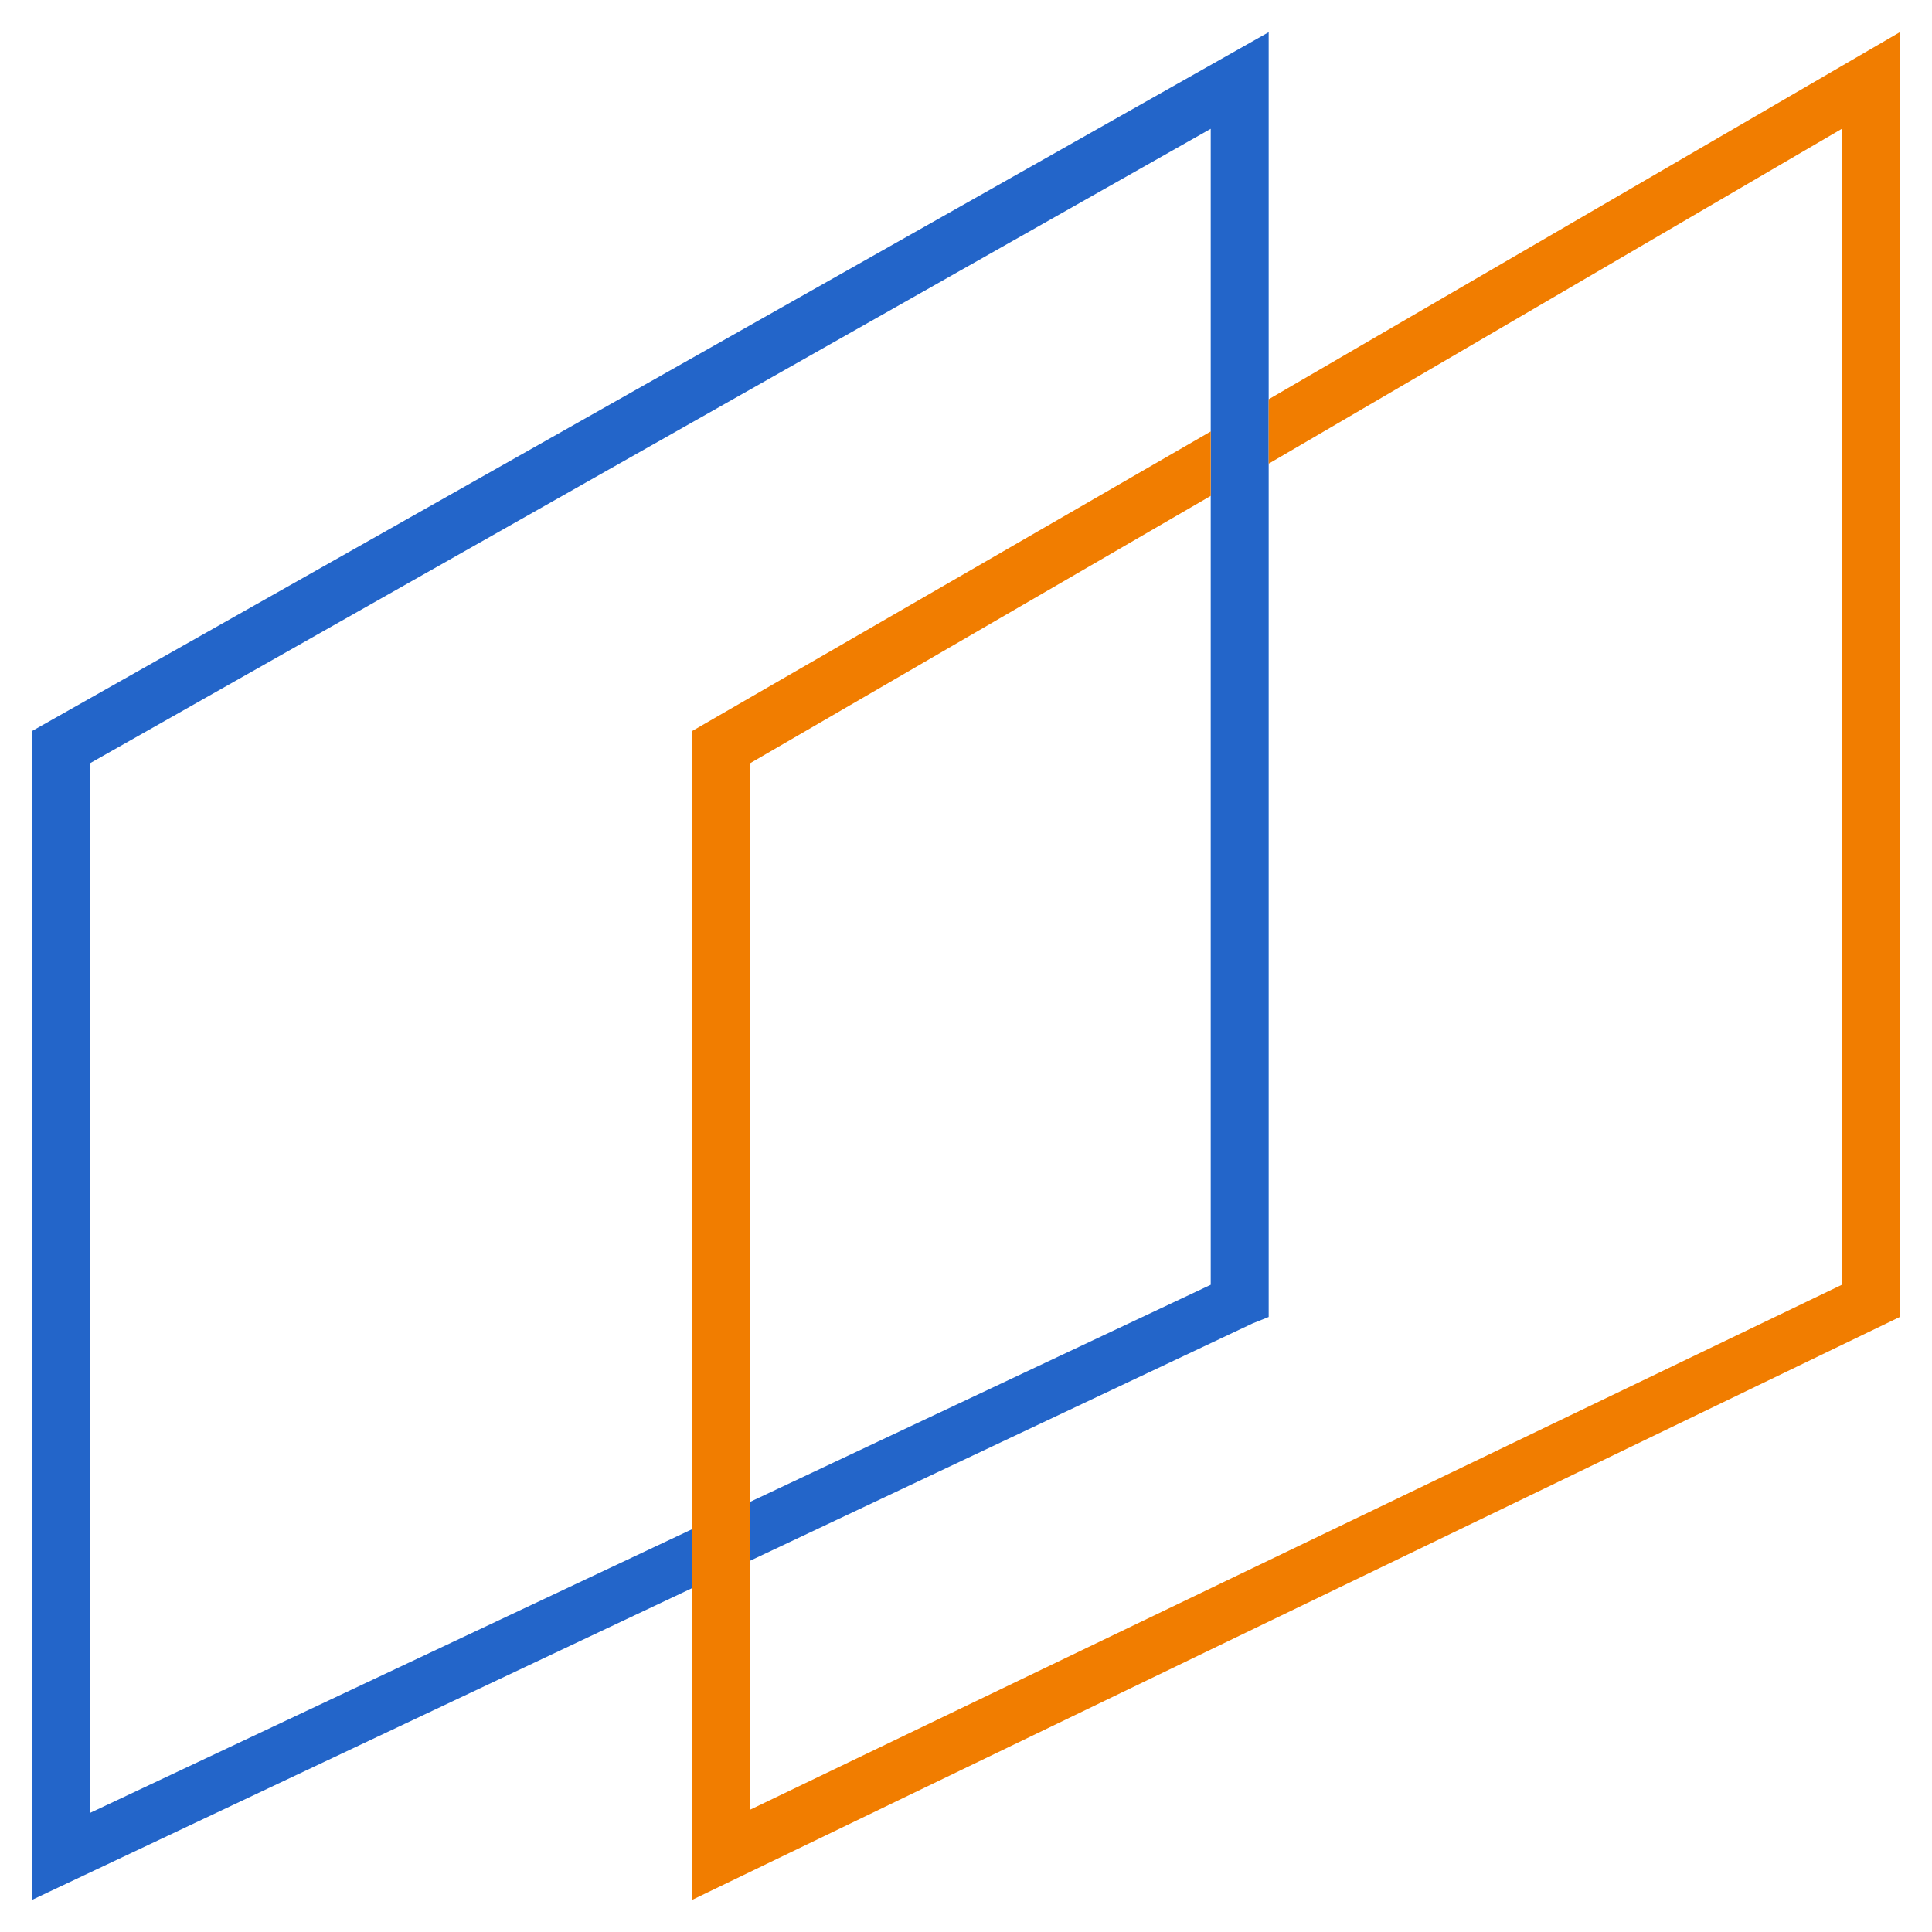
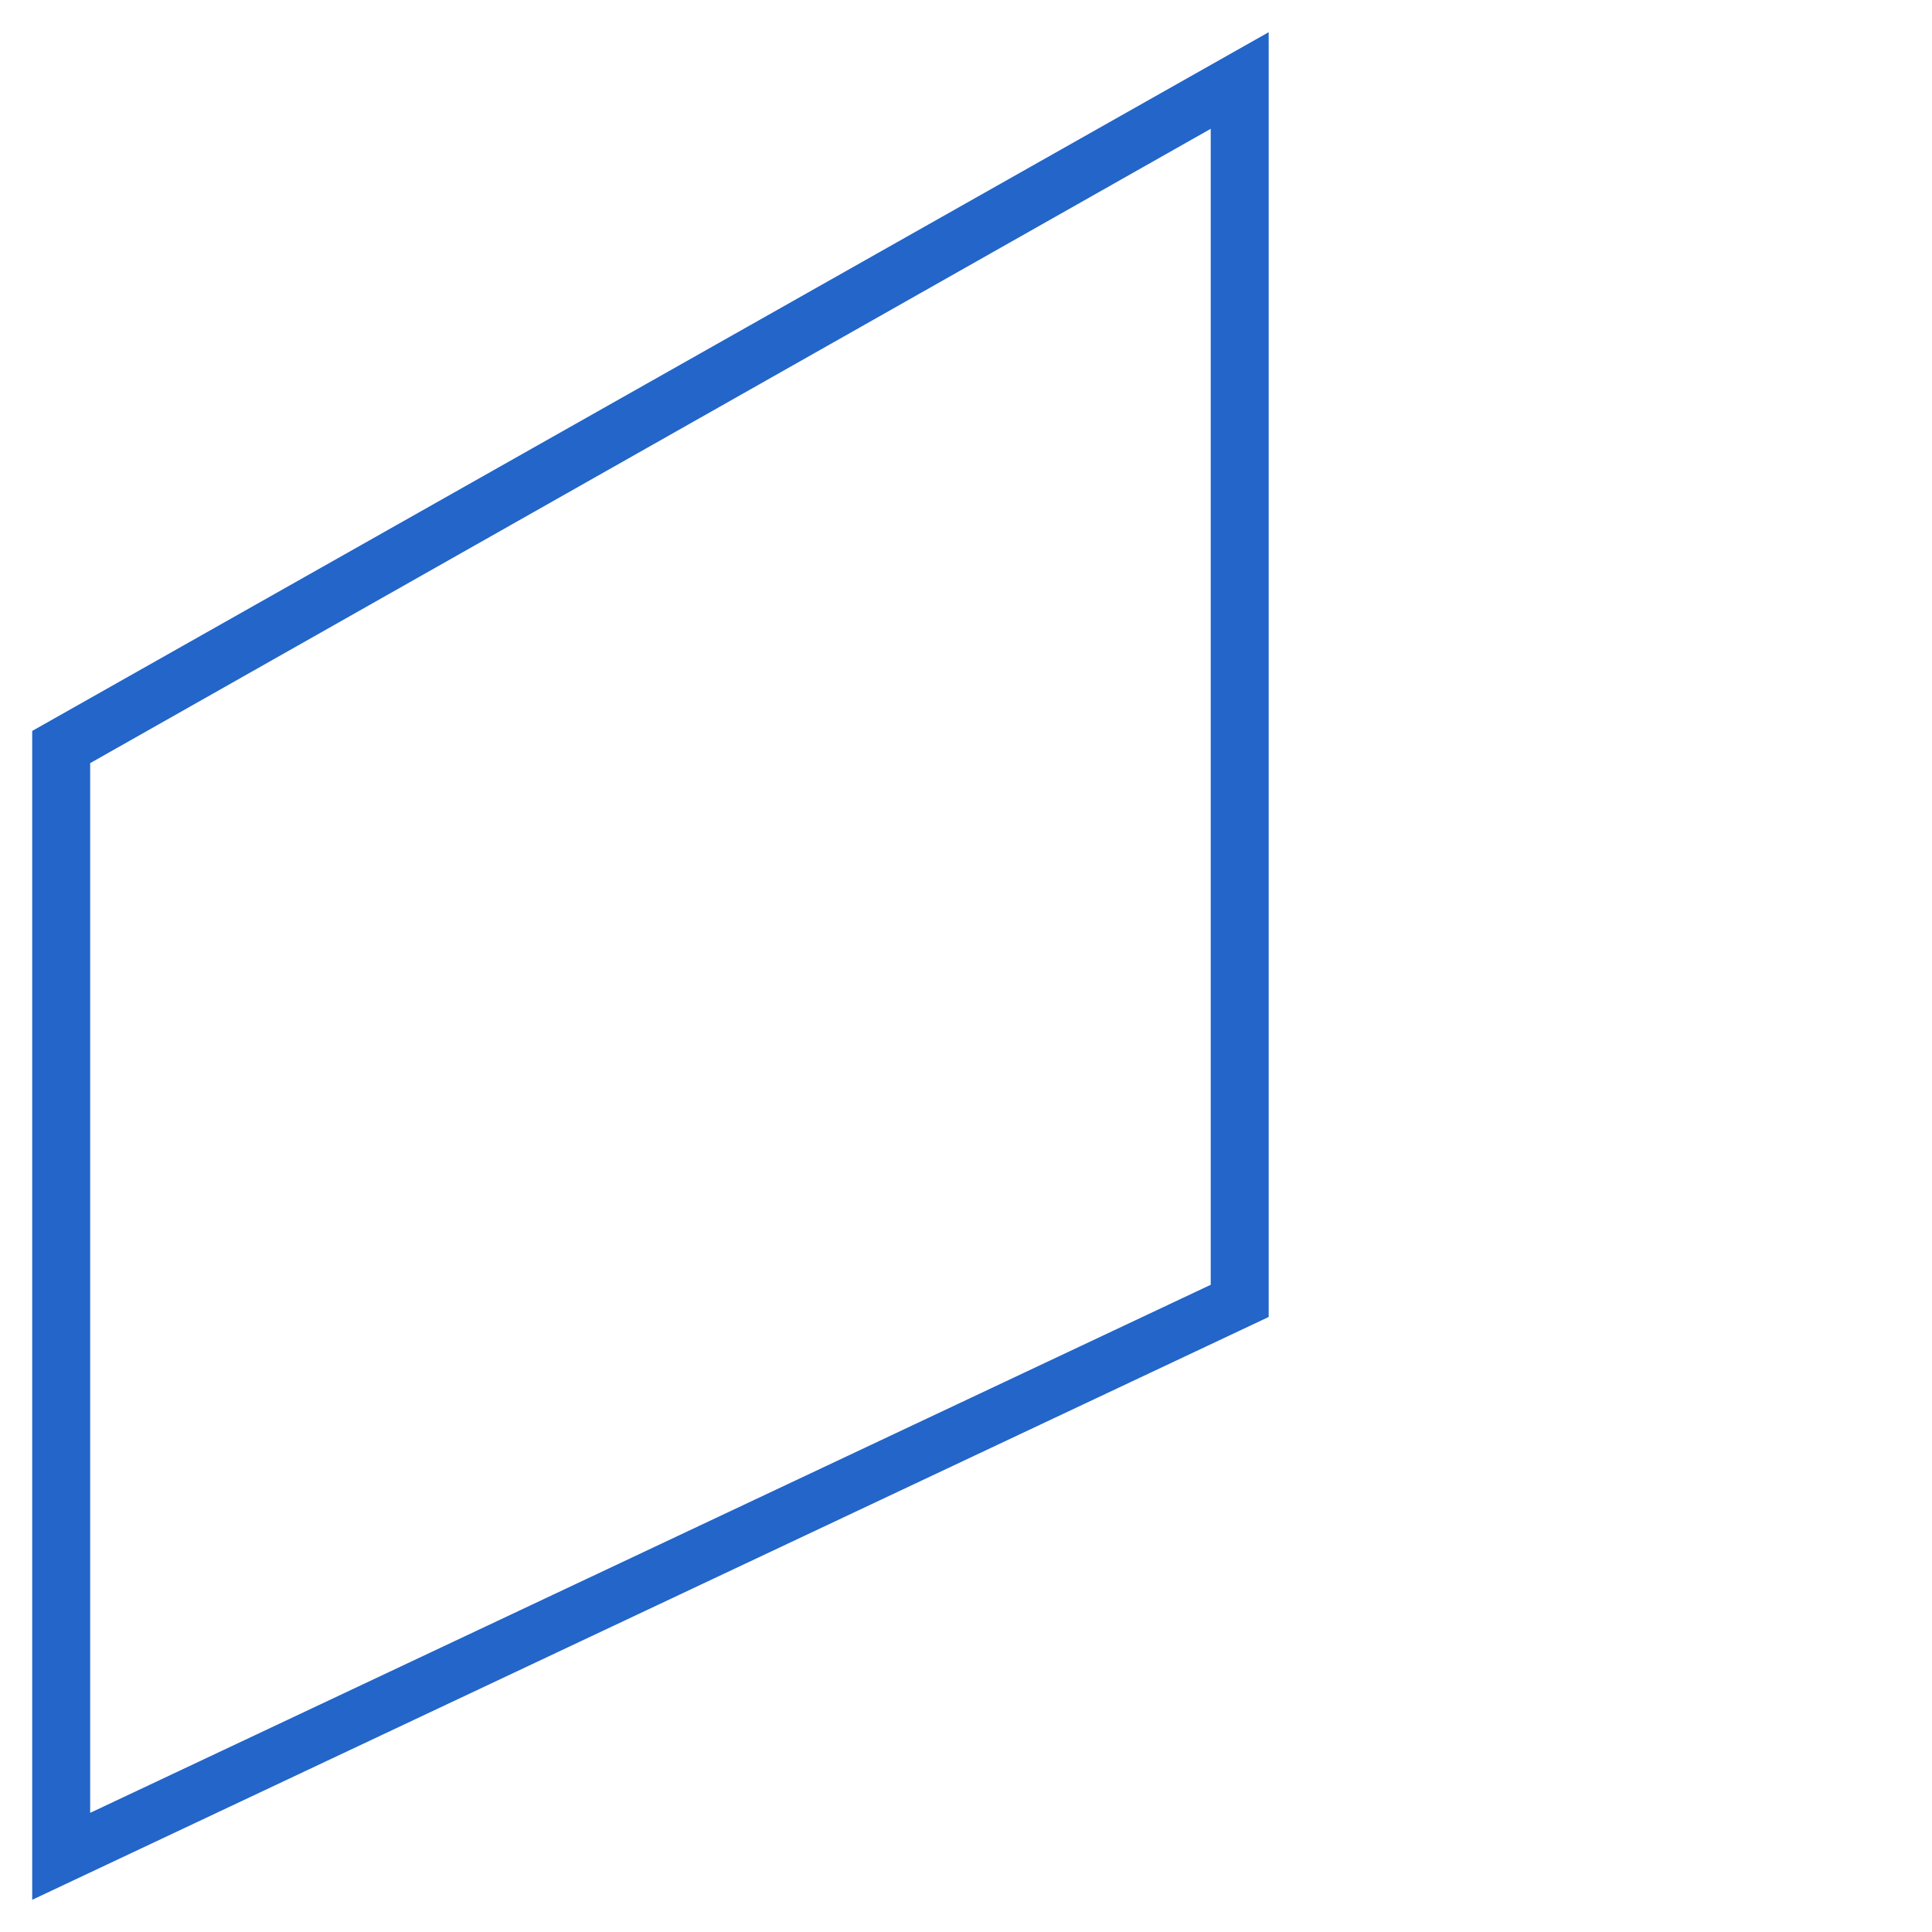
<svg xmlns="http://www.w3.org/2000/svg" version="1.1" id="Layer_1" x="0px" y="0px" viewBox="0 0 60 60" style="enable-background:new 0 0 60 60;" xml:space="preserve">
  <style type="text/css">
	.st0{fill:#B4B4B4;}
	.st1{fill:#F17D00;}
	.st2{fill:#2365C9;}
	.st3{fill:#FFCE00;}
	.st4{fill-rule:evenodd;clip-rule:evenodd;fill:#FFCE00;}
	.st5{fill-rule:evenodd;clip-rule:evenodd;fill:#133871;}
</style>
  <g>
    <g>
-       <path class="st2" d="M1,59V22.7L39.4,1v39.9l-0.5,0.2L1,59z M2.8,23.7v32.6l34.8-16.4V4L2.8,23.7z" />
+       <path class="st2" d="M1,59V22.7L39.4,1v39.9L1,59z M2.8,23.7v32.6l34.8-16.4V4L2.8,23.7z" />
    </g>
-     <polygon class="st1" points="39.4,12.4 39.4,14.4 57.2,4 57.2,39.9 23.3,56.2 23.3,23.7 37.6,15.4 37.6,13.4 21.5,22.7 21.5,59    59,40.9 59,1  " />
  </g>
</svg>